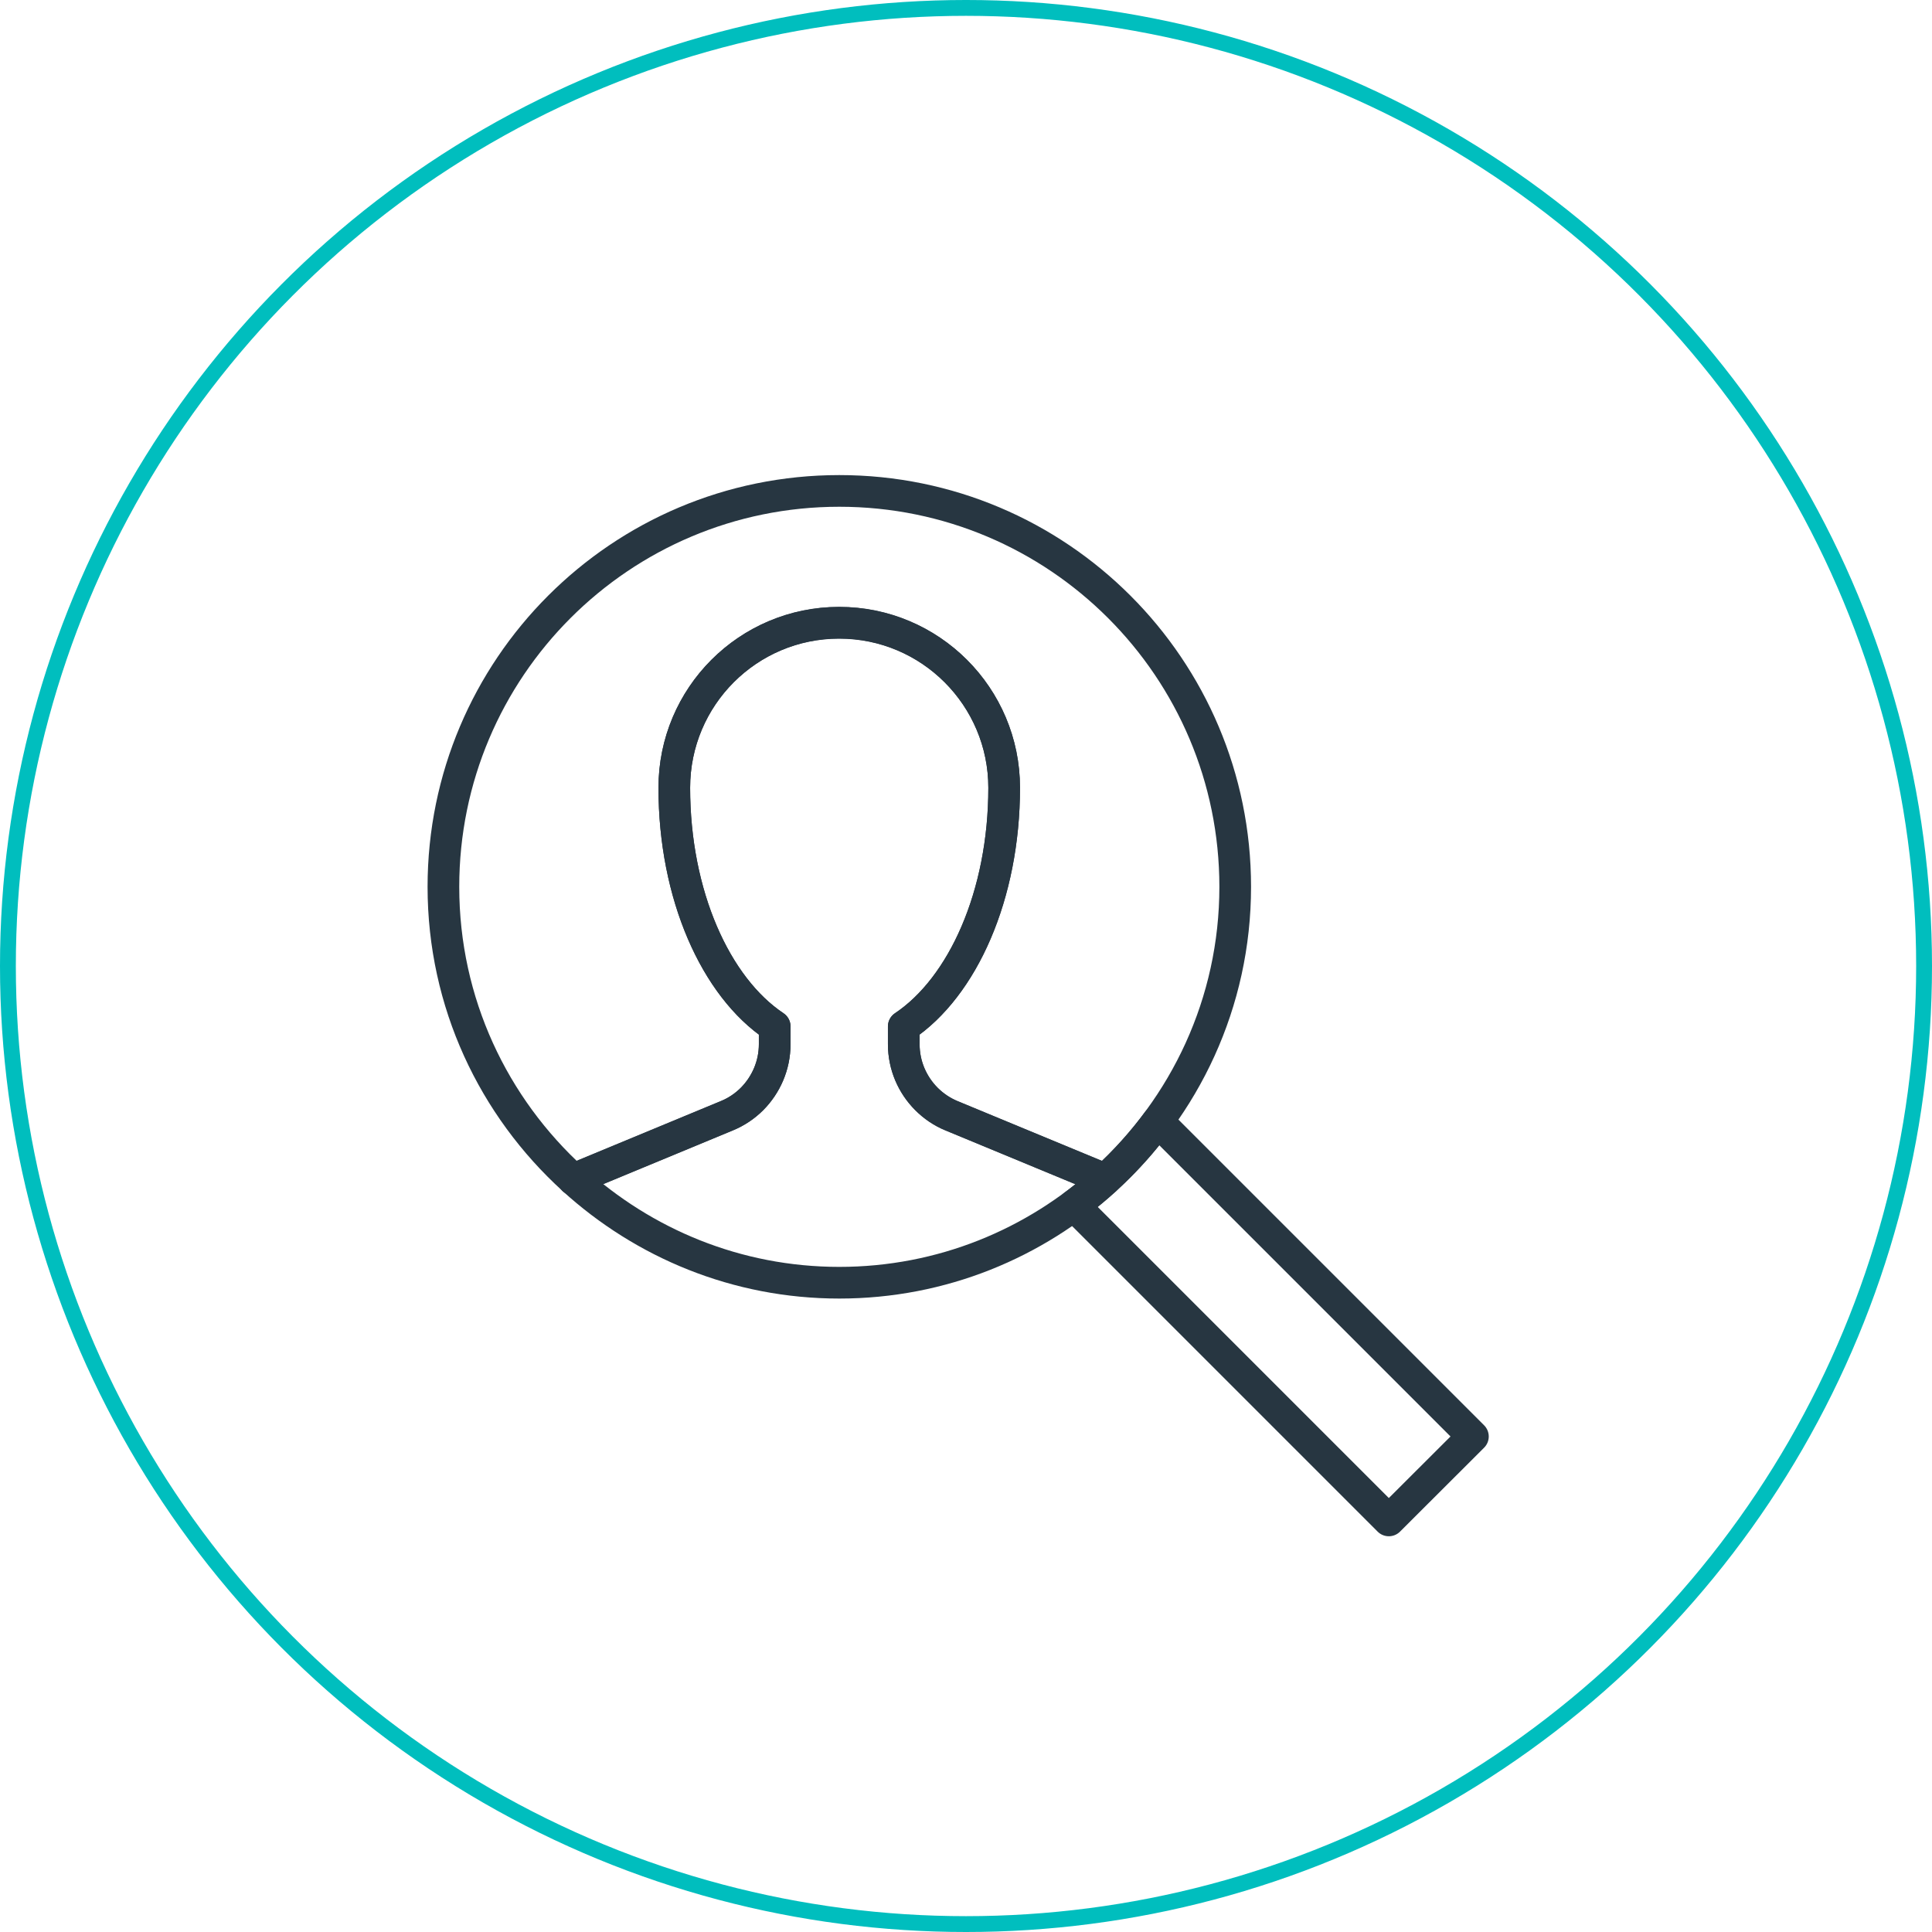
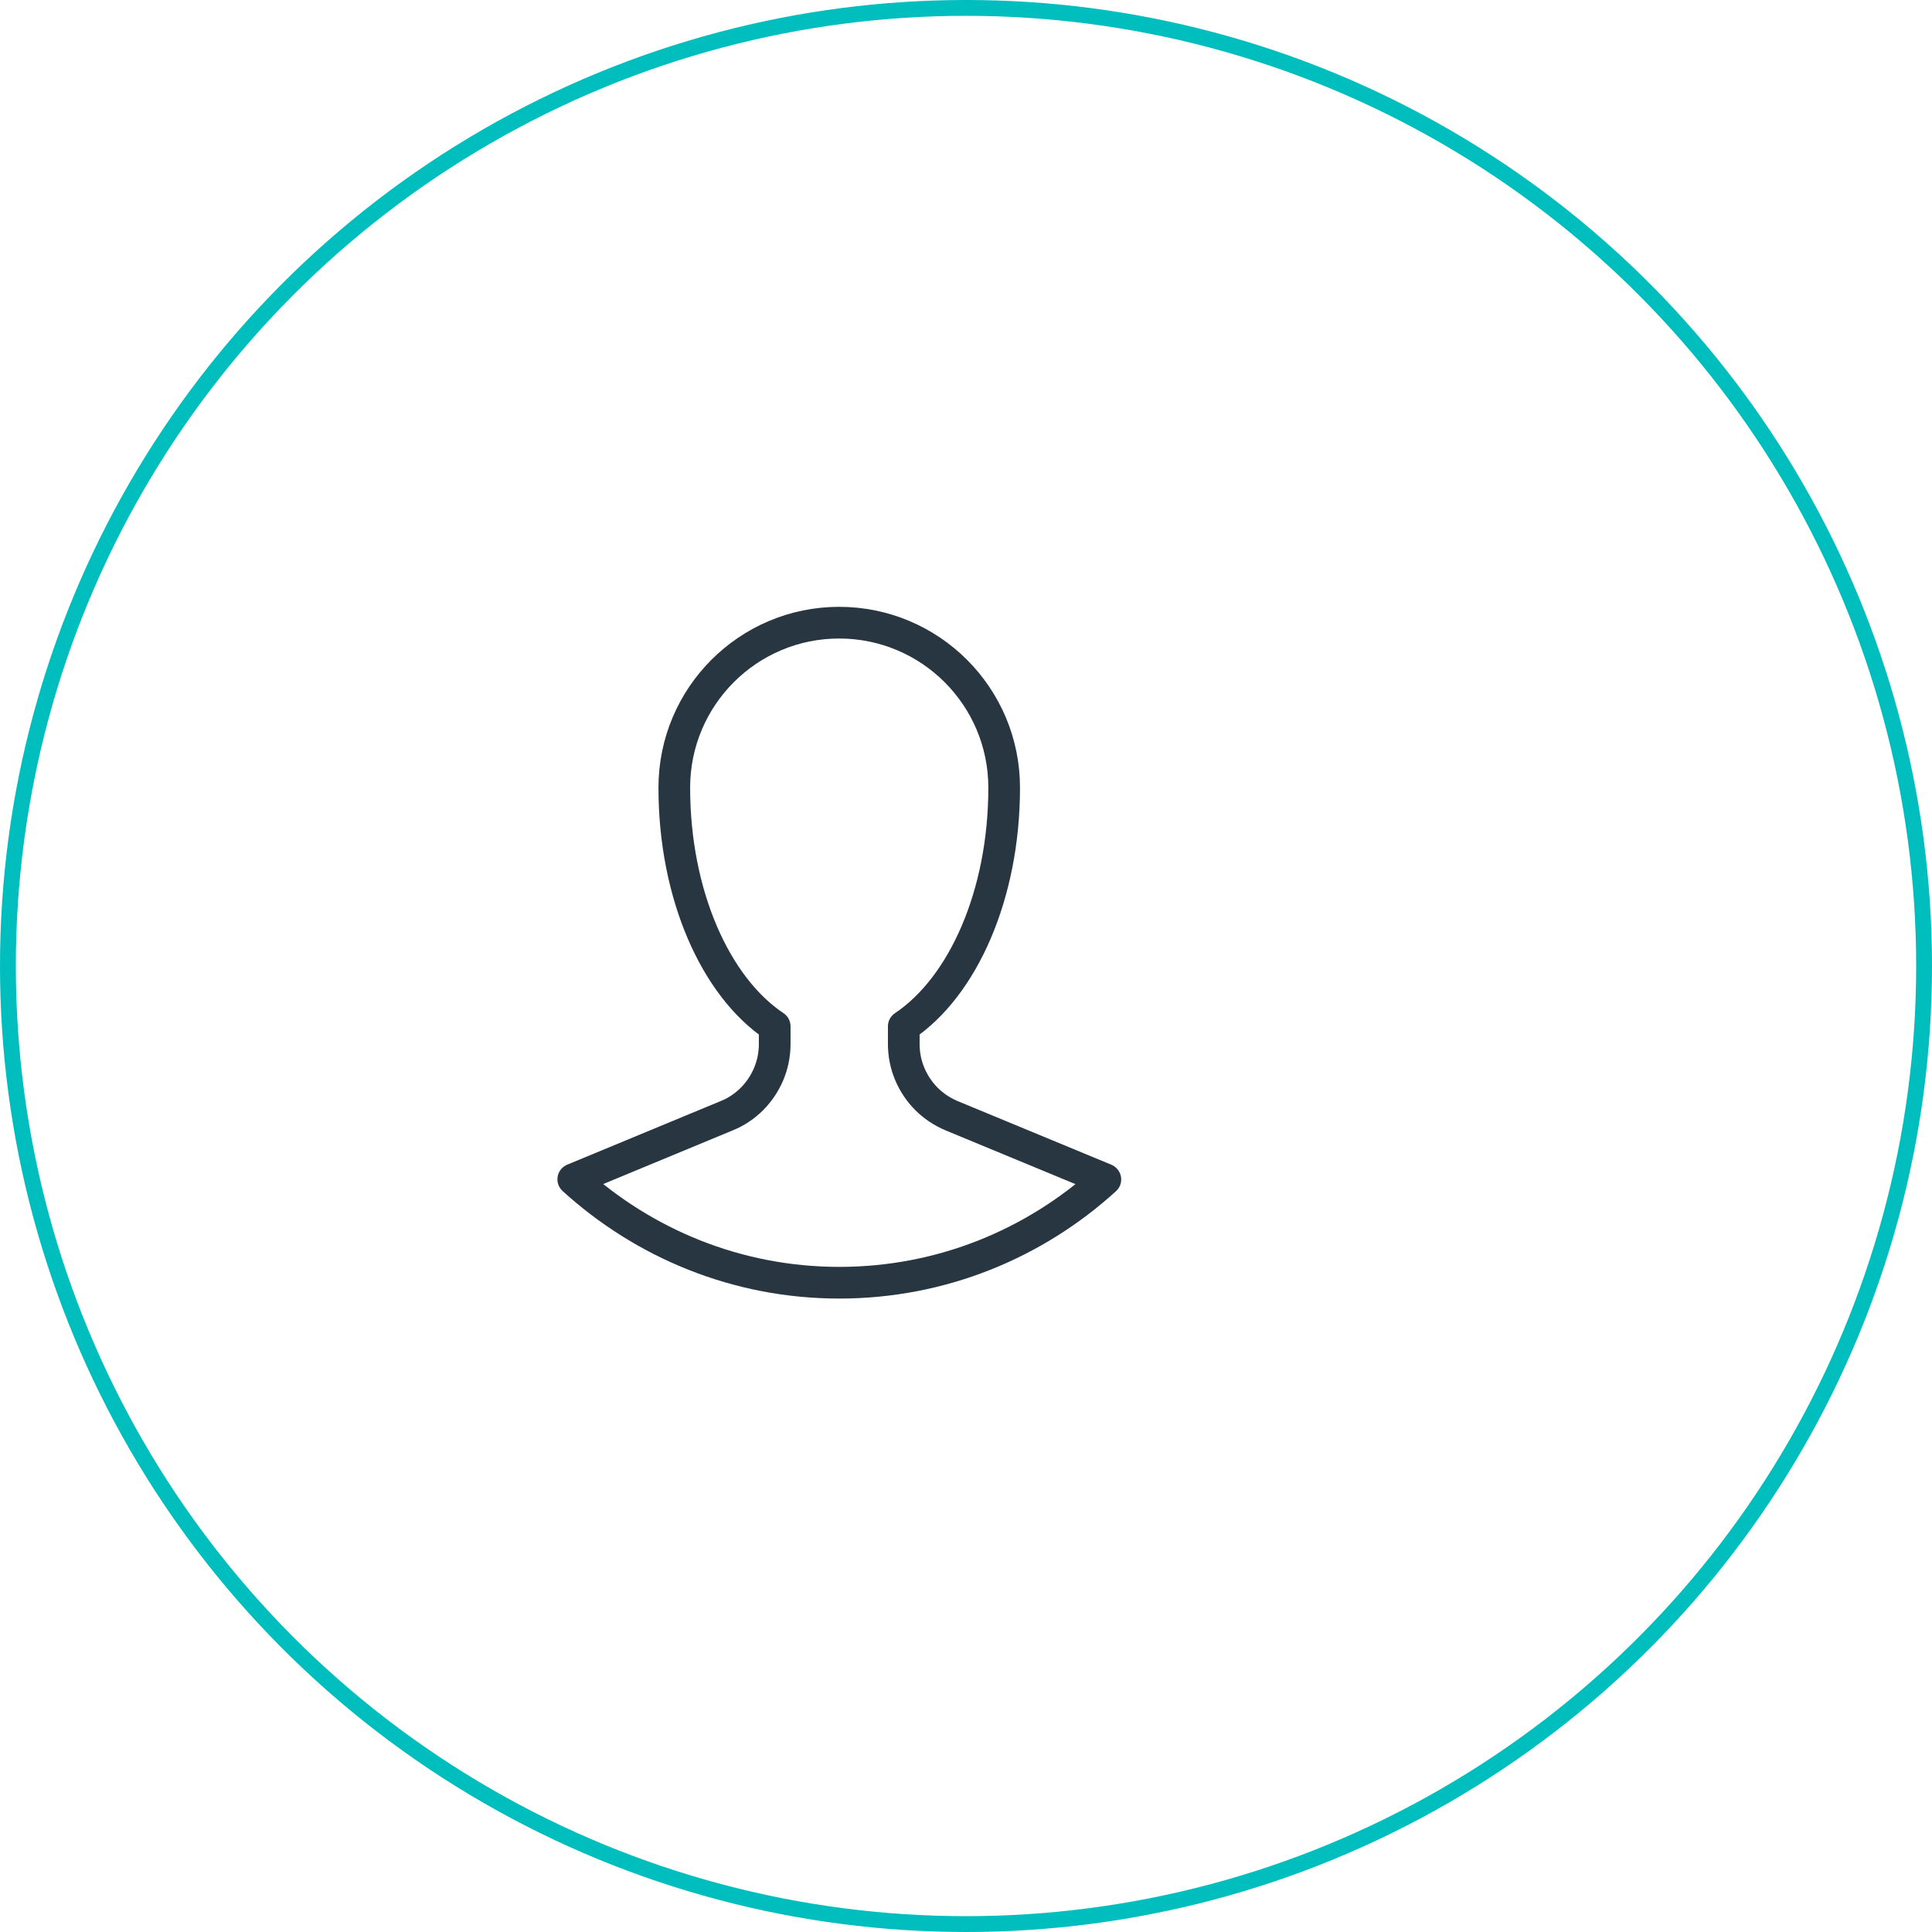
<svg xmlns="http://www.w3.org/2000/svg" width="122" height="122" viewBox="0 0 122 122" fill="none">
  <circle cx="61" cy="61" r="60.5" stroke="#00BEBE" />
  <path d="M69.8 74.48C65.36 78.52 59.48 81 53 81C46.52 81 40.64 78.51 36.2 74.47L45.9 70.45C46.5 70.21 47.04 69.84 47.49 69.39C48.37 68.5 48.92 67.28 48.92 65.93V64.81C45.19 62.32 42.58 56.51 42.58 49.74C42.58 43.99 47.24 39.32 52.99 39.32C58.74 39.32 63.41 43.98 63.41 49.74C63.41 56.51 60.8 62.32 57.07 64.81V65.93C57.07 67.28 57.62 68.5 58.5 69.39C58.95 69.84 59.49 70.2 60.08 70.45L69.79 74.47L69.8 74.48Z" stroke="#273641" stroke-width="2" stroke-linecap="round" stroke-linejoin="round" />
-   <path d="M36.2 74.47C31.17 69.9 28 63.33 28 56C28 42.19 39.19 31 53 31C66.81 31 78 42.19 78 56C78 63.33 74.82 69.9 69.79 74.48L60.08 70.46C59.48 70.22 58.95 69.85 58.5 69.4C57.61 68.51 57.07 67.29 57.07 65.94V64.82C60.8 62.33 63.41 56.52 63.41 49.75C63.41 44 58.75 39.33 52.99 39.33C47.23 39.33 42.58 43.99 42.58 49.75C42.58 56.52 45.19 62.33 48.92 64.82V65.94C48.92 67.29 48.37 68.51 47.49 69.4C47.04 69.85 46.5 70.21 45.9 70.46L36.2 74.48V74.47Z" stroke="#273641" stroke-width="2" stroke-linecap="round" stroke-linejoin="round" />
-   <path d="M93 90.7L73.11 70.81C71.62 72.84 69.83 74.62 67.81 76.12L87.7 96.01L93.01 90.71L93 90.7Z" stroke="#273641" stroke-width="2" stroke-linecap="round" stroke-linejoin="round" />
</svg>